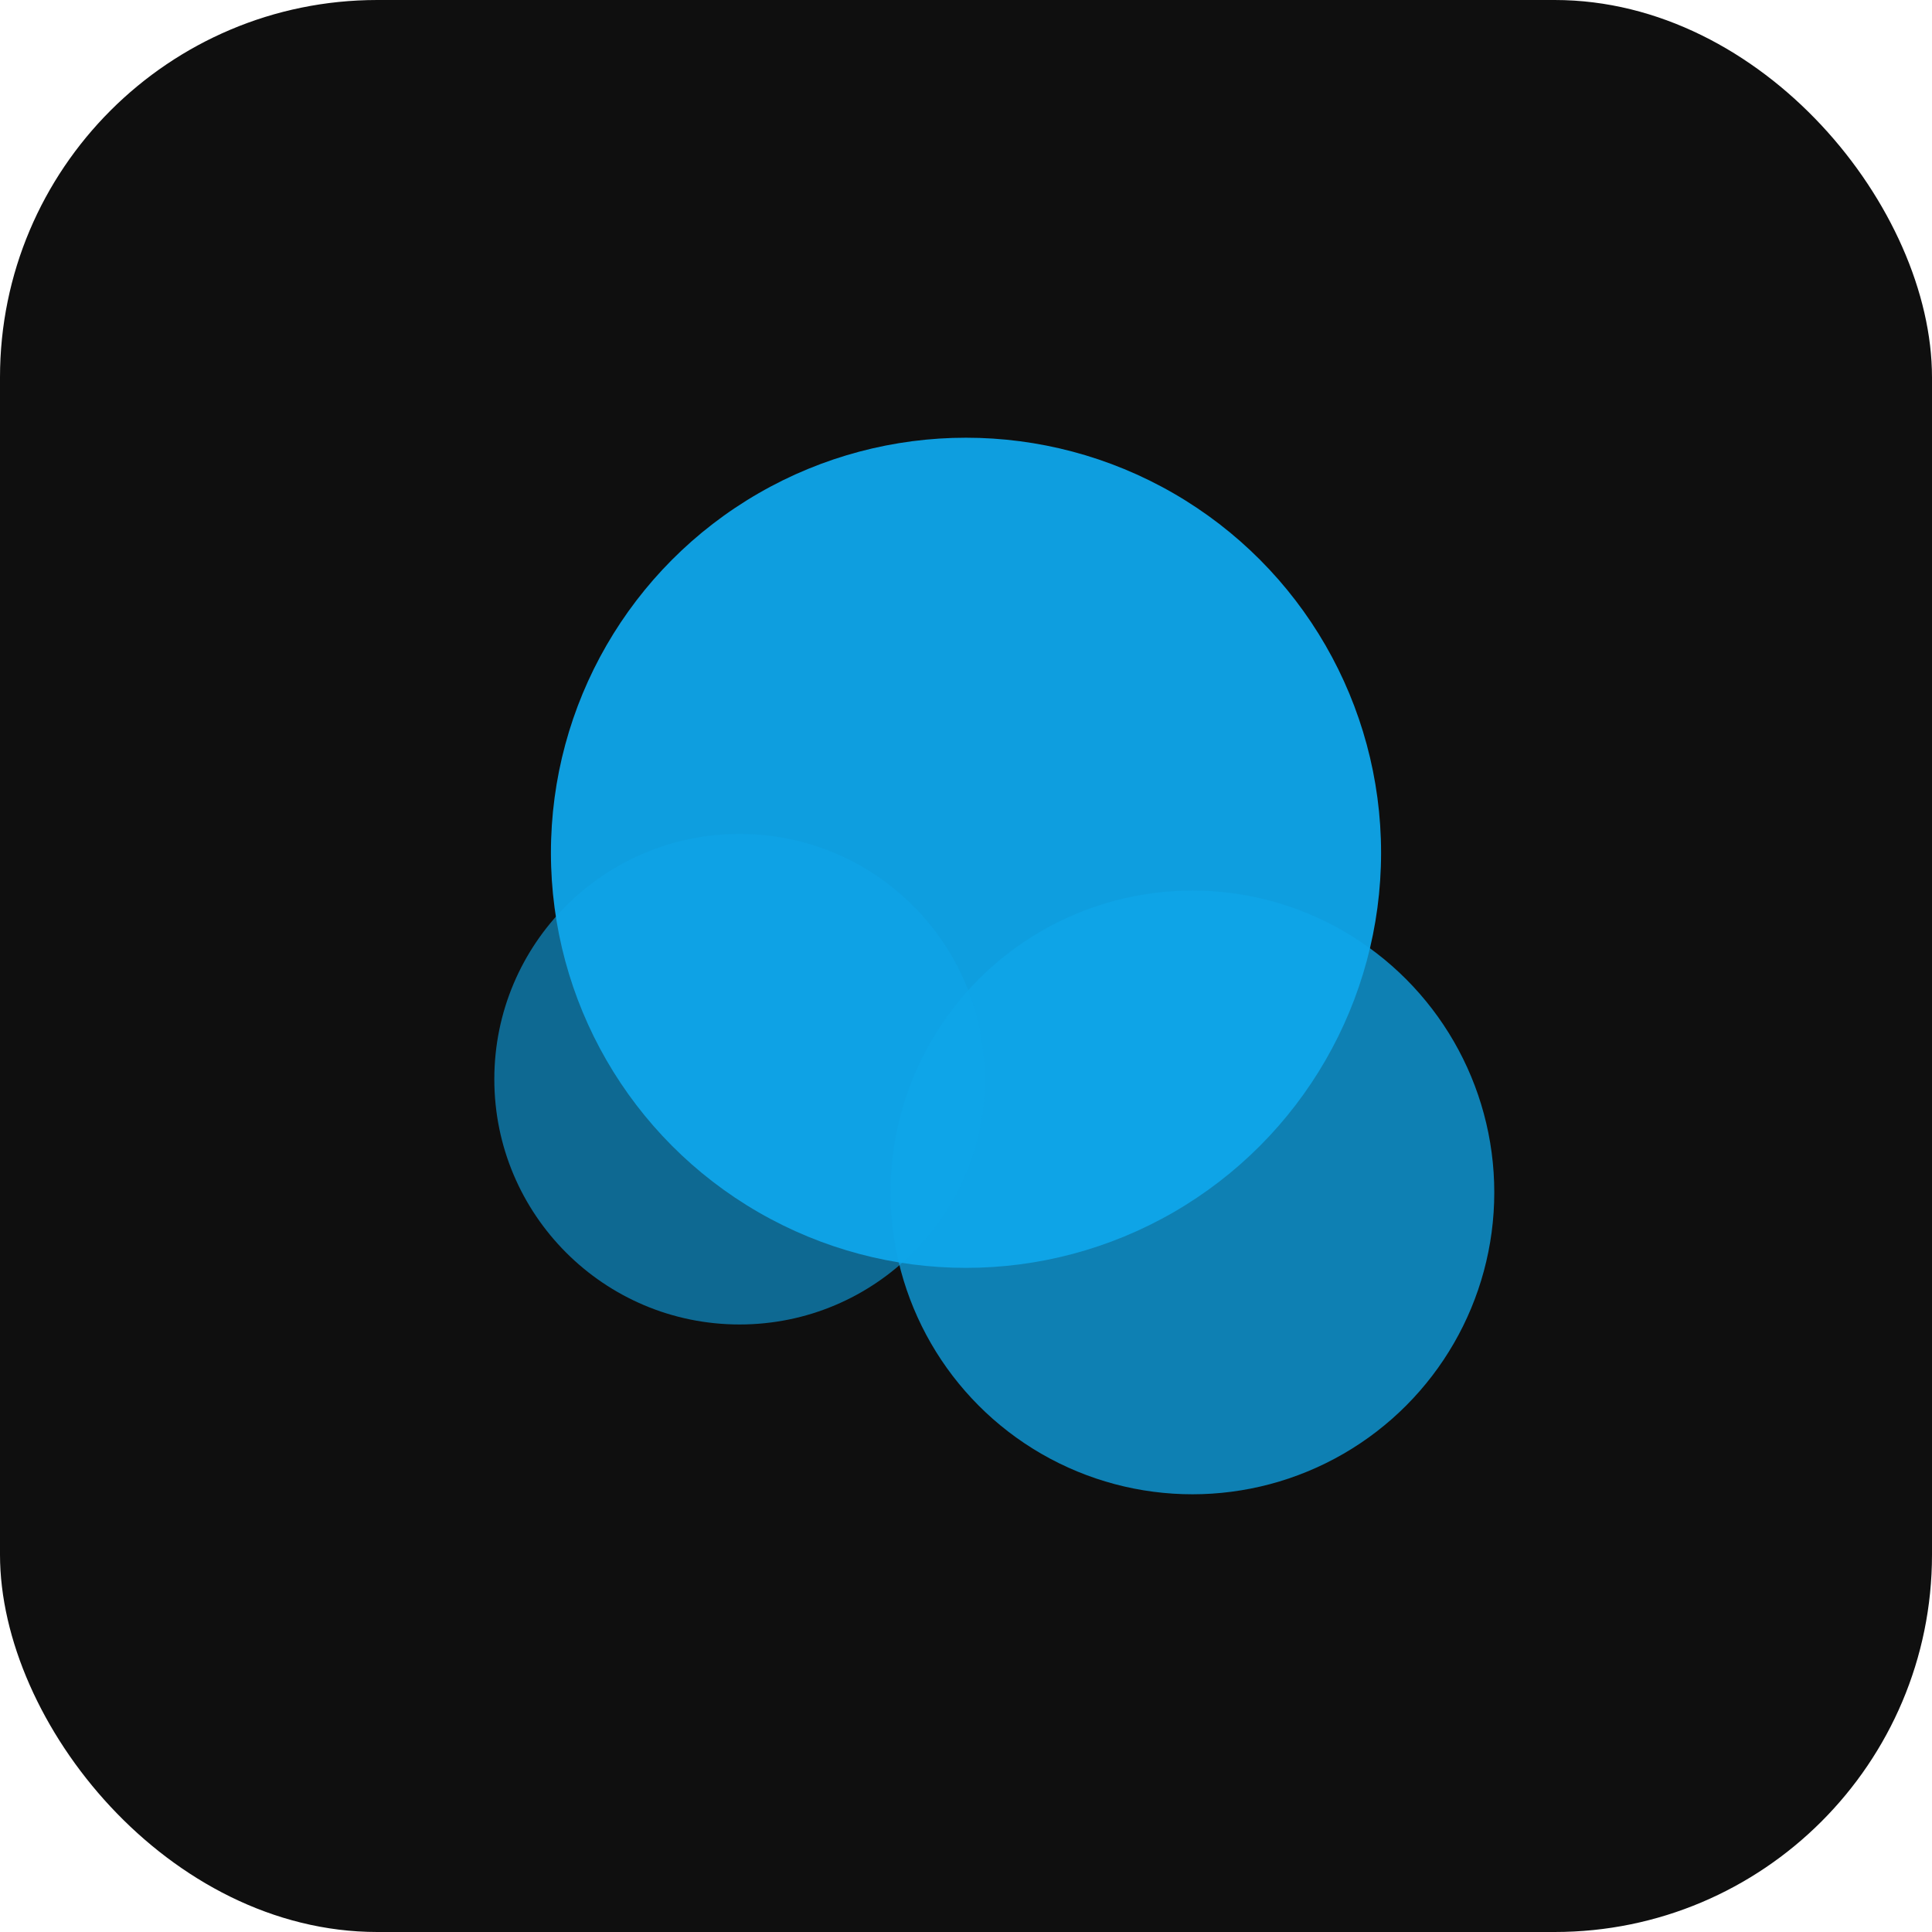
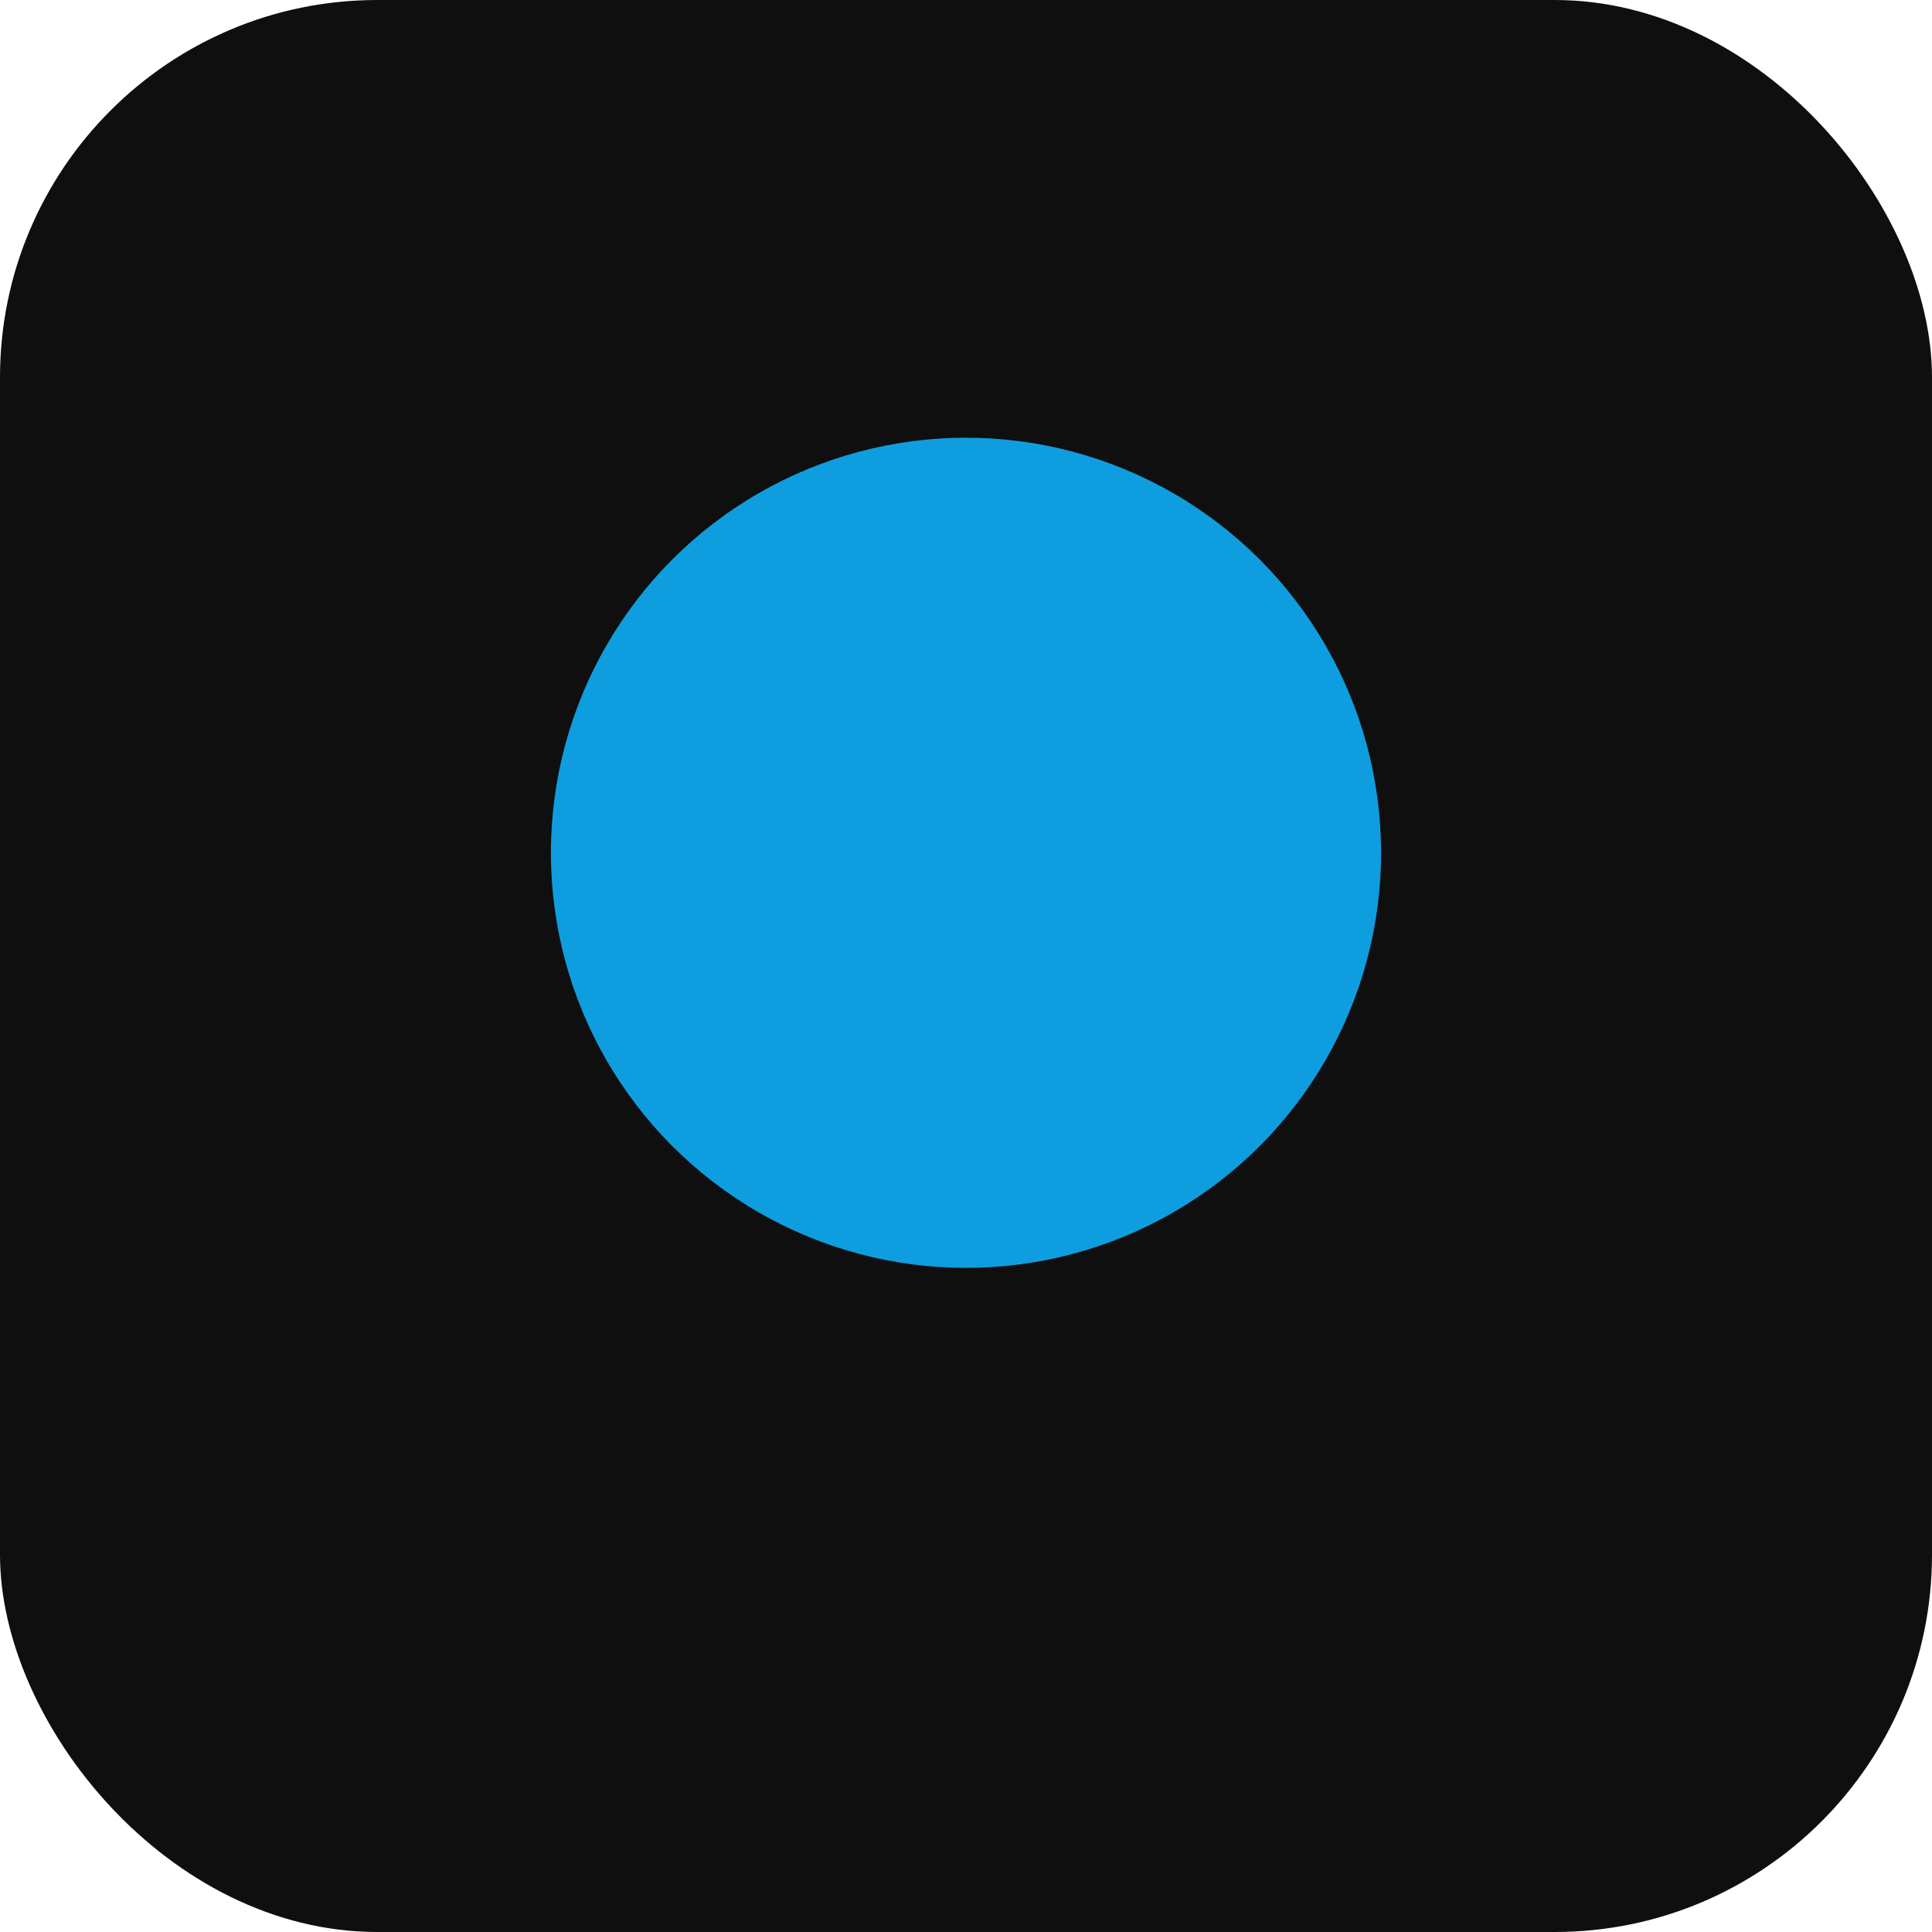
<svg xmlns="http://www.w3.org/2000/svg" width="512" height="512" viewBox="0 0 512 512" fill="none">
  <rect width="512" height="512" rx="100" fill="#0f0f0f" />
  <circle cx="256" cy="226" r="110" fill="#0ea5e9" opacity="0.95" />
-   <circle cx="316" cy="316" r="80" fill="#0ea5e9" opacity="0.75" />
-   <circle cx="196" cy="286" r="65" fill="#0ea5e9" opacity="0.60" />
</svg>